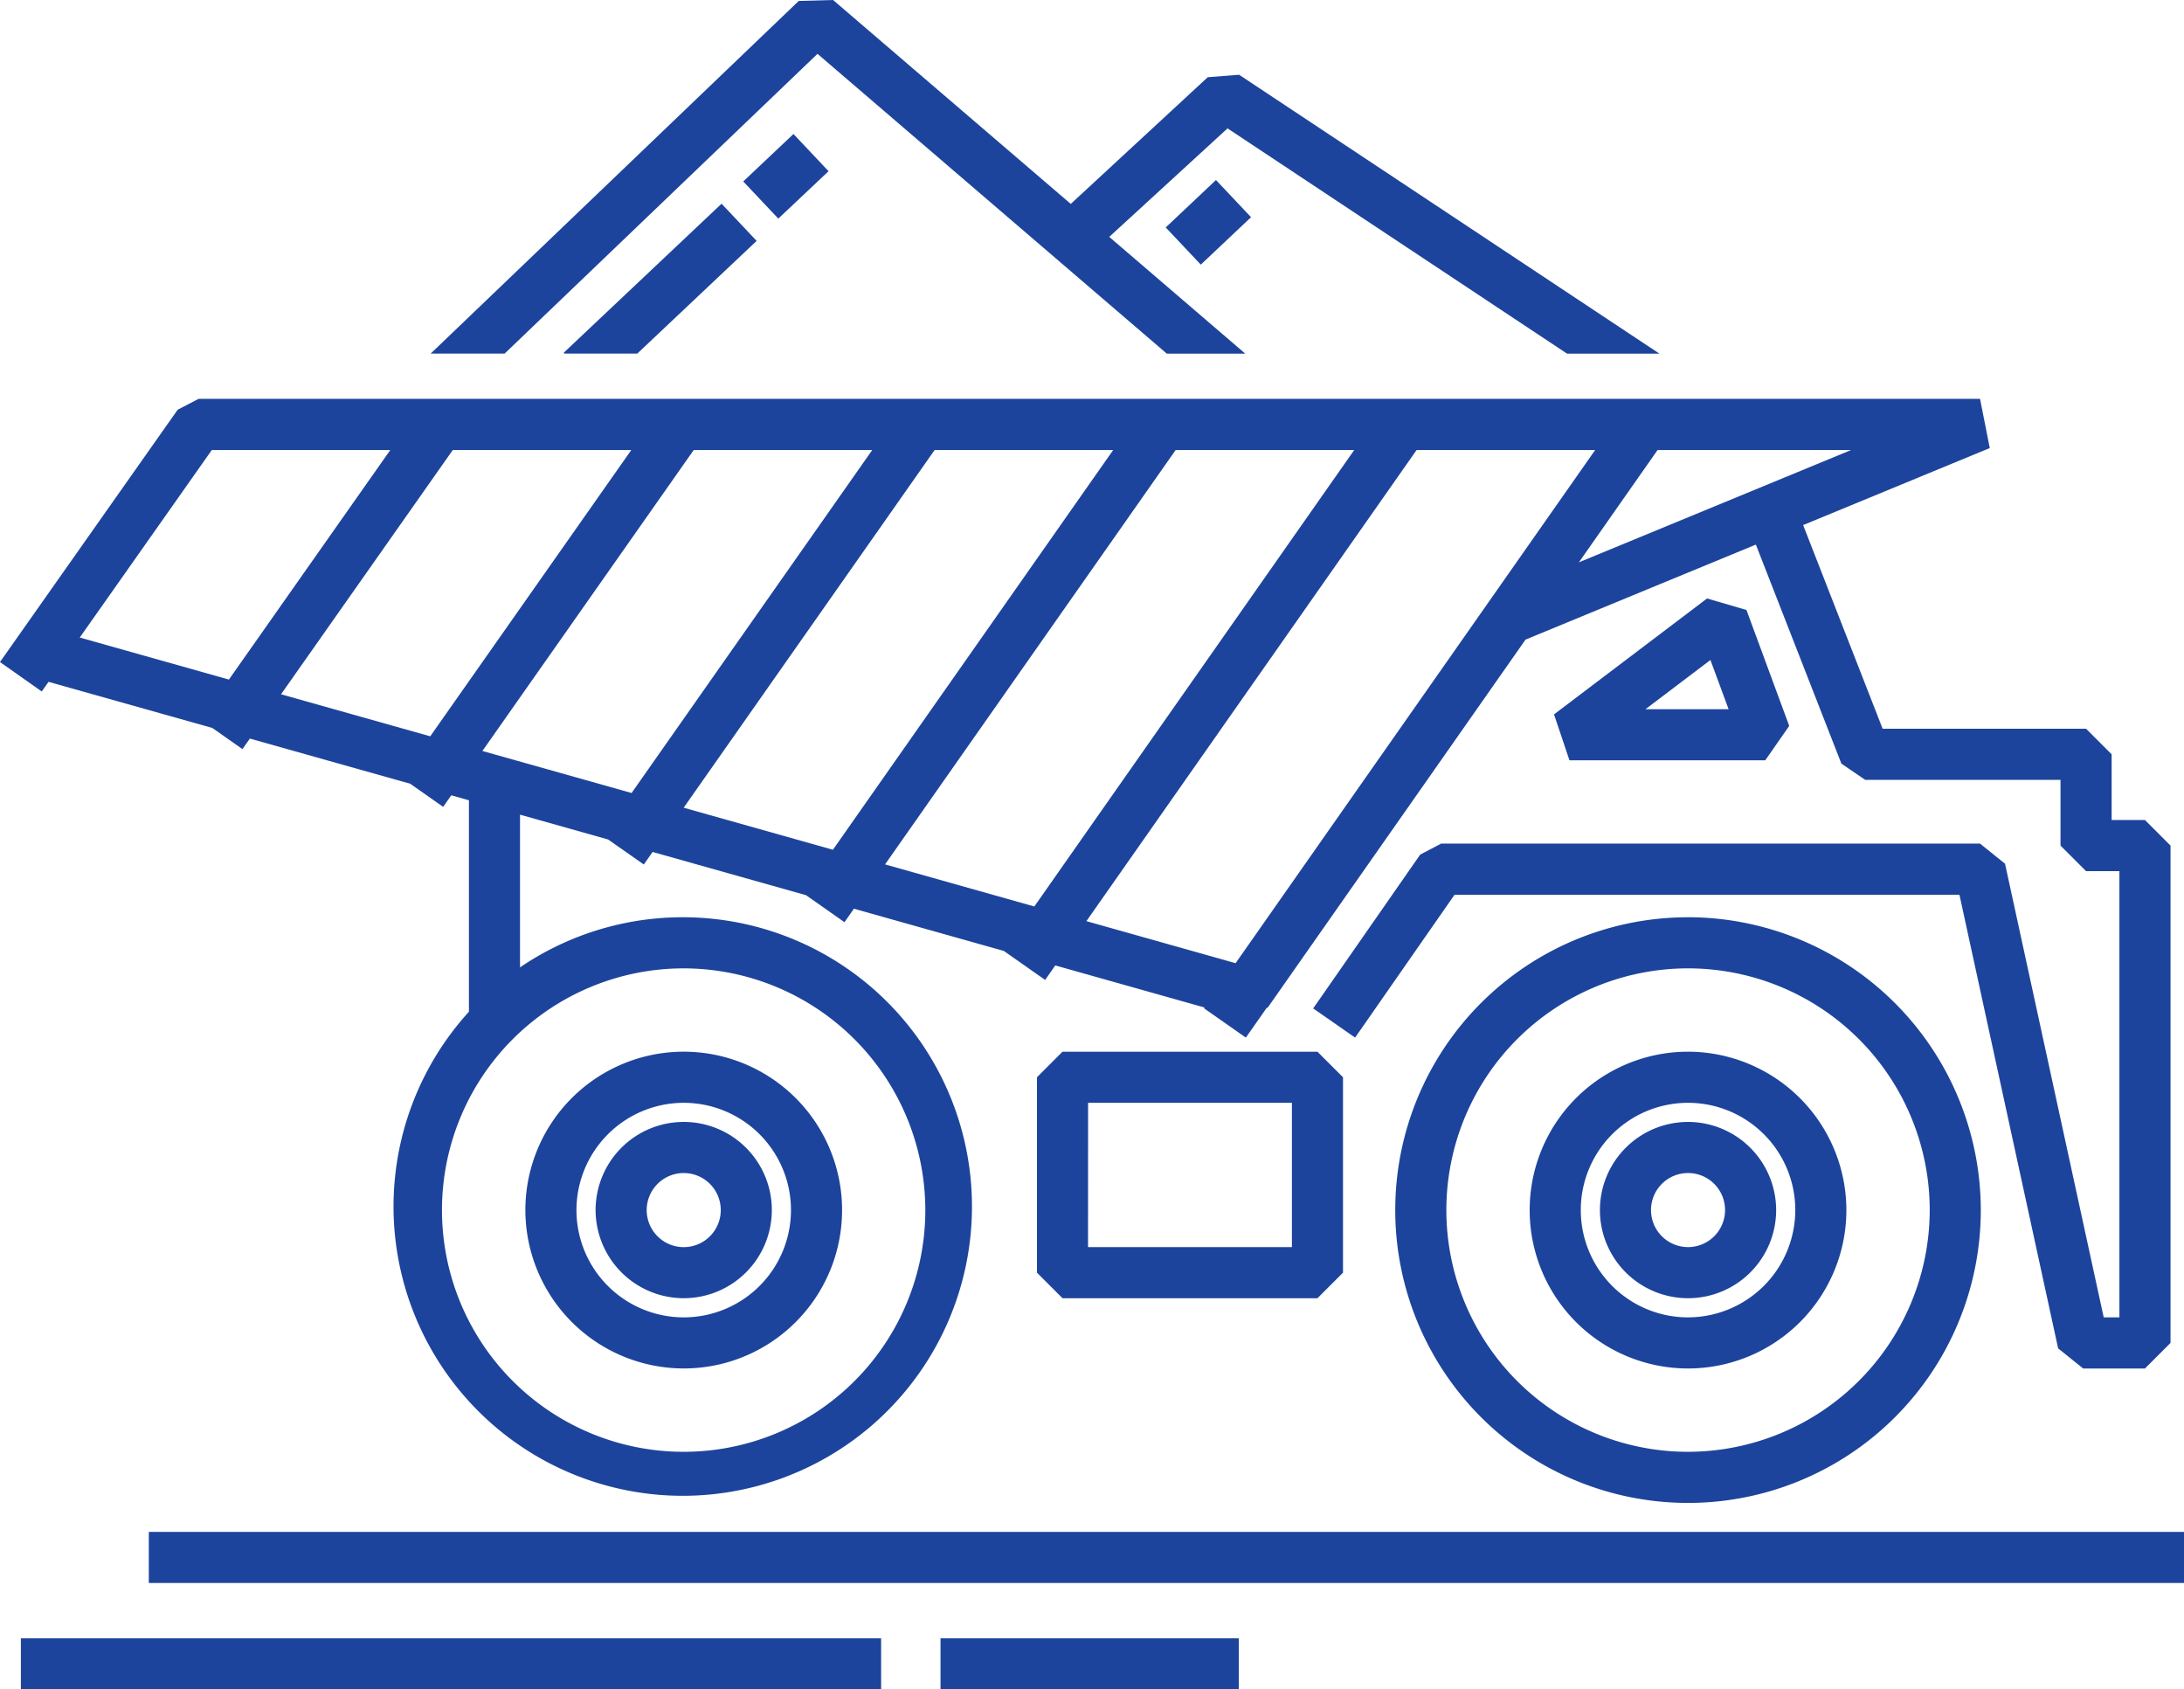
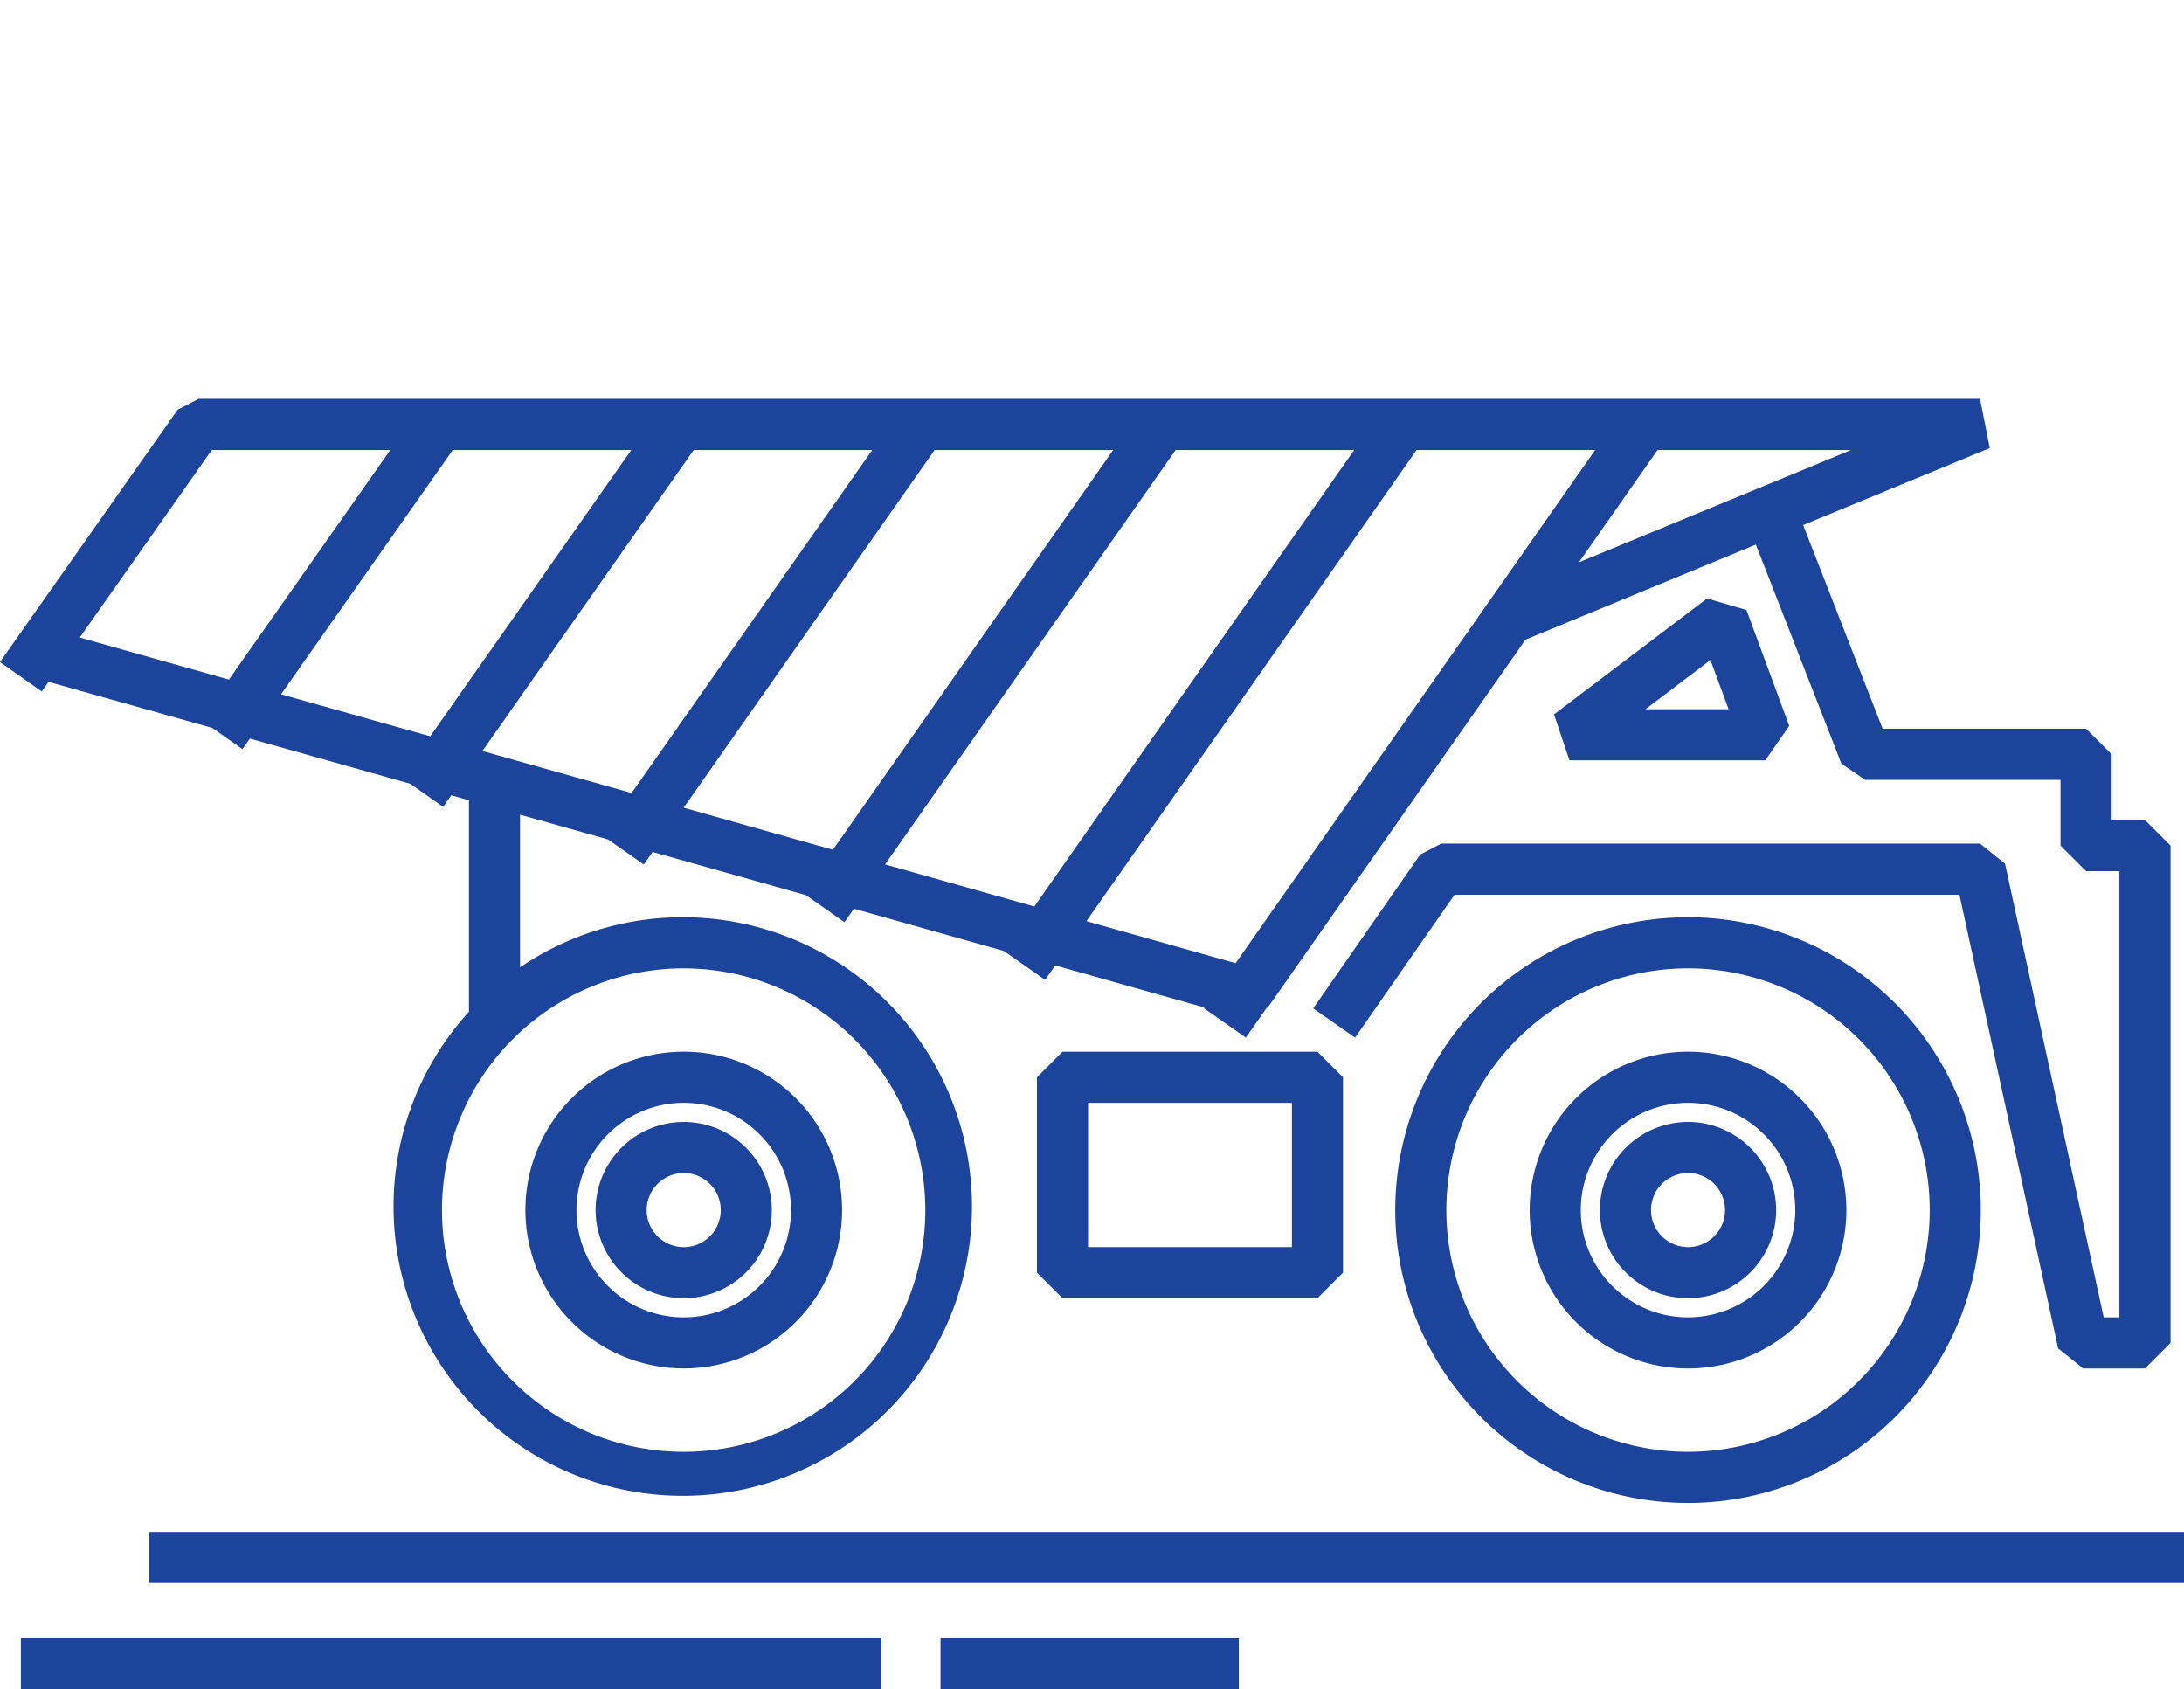
<svg xmlns="http://www.w3.org/2000/svg" width="165.82" height="128.244" viewBox="0 0 165.82 128.244">
  <g transform="translate(-544.802 -954.874)">
    <path d="M548.487,1006.633l12.437,3.5,2.285,1.606.564-.8,12.175,3.429,2.5,1.755.617-.878,1.34.378v16.052a21.959,21.959,0,1,0,3.879-3.367v-11.593l6.686,1.883,2.713,1.9.668-.952,11.647,3.281,2.921,2.051.717-1.024,11.384,3.206,3.134,2.2.77-1.1,11.331,3.193-.041.058,3.179,2.227,1.581-2.254.084-.029,19.57-27.928,17.487-7.213,6.494,16.626,1.807,1.233h14.83v4.991l1.94,1.939h2.531v33.871h-1.191l-7.492-34.435-1.9-1.527H654.221l-1.59.833-8.125,11.676,3.183,2.217,7.549-10.844h38.335l7.493,34.435,1.9,1.526h4.693l1.94-1.939v-37.754l-1.94-1.94h-2.531v-4.99l-1.939-1.94H687.741l-6.036-15.46,14.17-5.846-.738-3.734H559.877l-1.585.823L544.8,1005.13l3.171,2.234Zm66.57,40.1a18.349,18.349,0,1,1-18.35-18.35A18.369,18.369,0,0,1,615.057,1046.732Zm-61.2-47.721,7.025-9.976h13.552l-12.252,17.424-11.325-3.191Zm25.321-9.976h13.554l-15.264,21.731-11.328-3.19Zm18.294,0h13.554l-18.271,26.035-11.327-3.19Zm18.29,0h13.558l-21.279,30.343-11.331-3.192Zm18.3,0h13.558l-24.287,34.649L612,1020.491Zm-6.775,35.762,25.069-35.762h13.558l-27.3,38.953Zm37.392-27.237,5.973-8.525h14.693Zm-67.967,61.193a12.023,12.023,0,1,0-12.021-12.021A12.034,12.034,0,0,0,596.709,1058.753Zm0-20.165a8.143,8.143,0,1,1-8.142,8.144A8.154,8.154,0,0,1,596.709,1038.588Zm76.254-14.086a22.229,22.229,0,1,0,22.228,22.23A22.256,22.256,0,0,0,672.963,1024.5Zm0,40.578a18.349,18.349,0,1,1,18.349-18.348A18.37,18.37,0,0,1,672.963,1065.08Zm0-30.372a12.023,12.023,0,1,0,12.022,12.024A12.038,12.038,0,0,0,672.963,1034.708Zm0,20.166a8.143,8.143,0,1,1,8.143-8.142A8.154,8.154,0,0,1,672.963,1054.874Zm0-14.834a6.69,6.69,0,1,0,6.69,6.692A6.7,6.7,0,0,0,672.963,1040.04Zm0,9.5a2.811,2.811,0,1,1,2.811-2.81A2.814,2.814,0,0,1,672.963,1049.542Zm-76.254,3.879a6.69,6.69,0,1,0-6.689-6.689A6.7,6.7,0,0,0,596.709,1053.421Zm0-9.5a2.812,2.812,0,1,1-2.81,2.813A2.815,2.815,0,0,1,596.709,1043.919Zm26.822-7.271v14.834l1.94,1.939H644.83l1.939-1.939v-14.834l-1.939-1.94H625.471Zm3.88,1.94H642.89v10.954H627.411Zm53.235-28.611-3.247-8.8-2.991-.875-11.62,8.8,1.172,3.486h14.867Zm-10.914-1.268,4.932-3.736,1.379,3.736Z" fill="#1d449c" />
    <path d="M710.622,1071.159v3.879H556.1v-3.879Zm-164.235,11.959H611.7v-3.879H546.387Zm69.824,0h22.647v-3.879H616.211Z" fill="#1d449c" />
-     <path d="M577.5,981.717l27.947-26.771,2.605-.072L626.1,970.353l10.4-9.618,2.383-.186,31.912,21.17h-7.015l-25.777-17.1-8.982,8.237,10.328,8.862h-5.958l-26.52-22.757-23.756,22.755Zm15.685,0,9.065-8.557-2.663-2.822L587.6,981.653l.06.064Zm14.525-13.848-2.663-2.822-3.815,3.6,2.663,2.822Zm25.6,4.271,2.663,2.822,3.815-3.6-2.663-2.822Z" fill="#1d449c" />
  </g>
</svg>